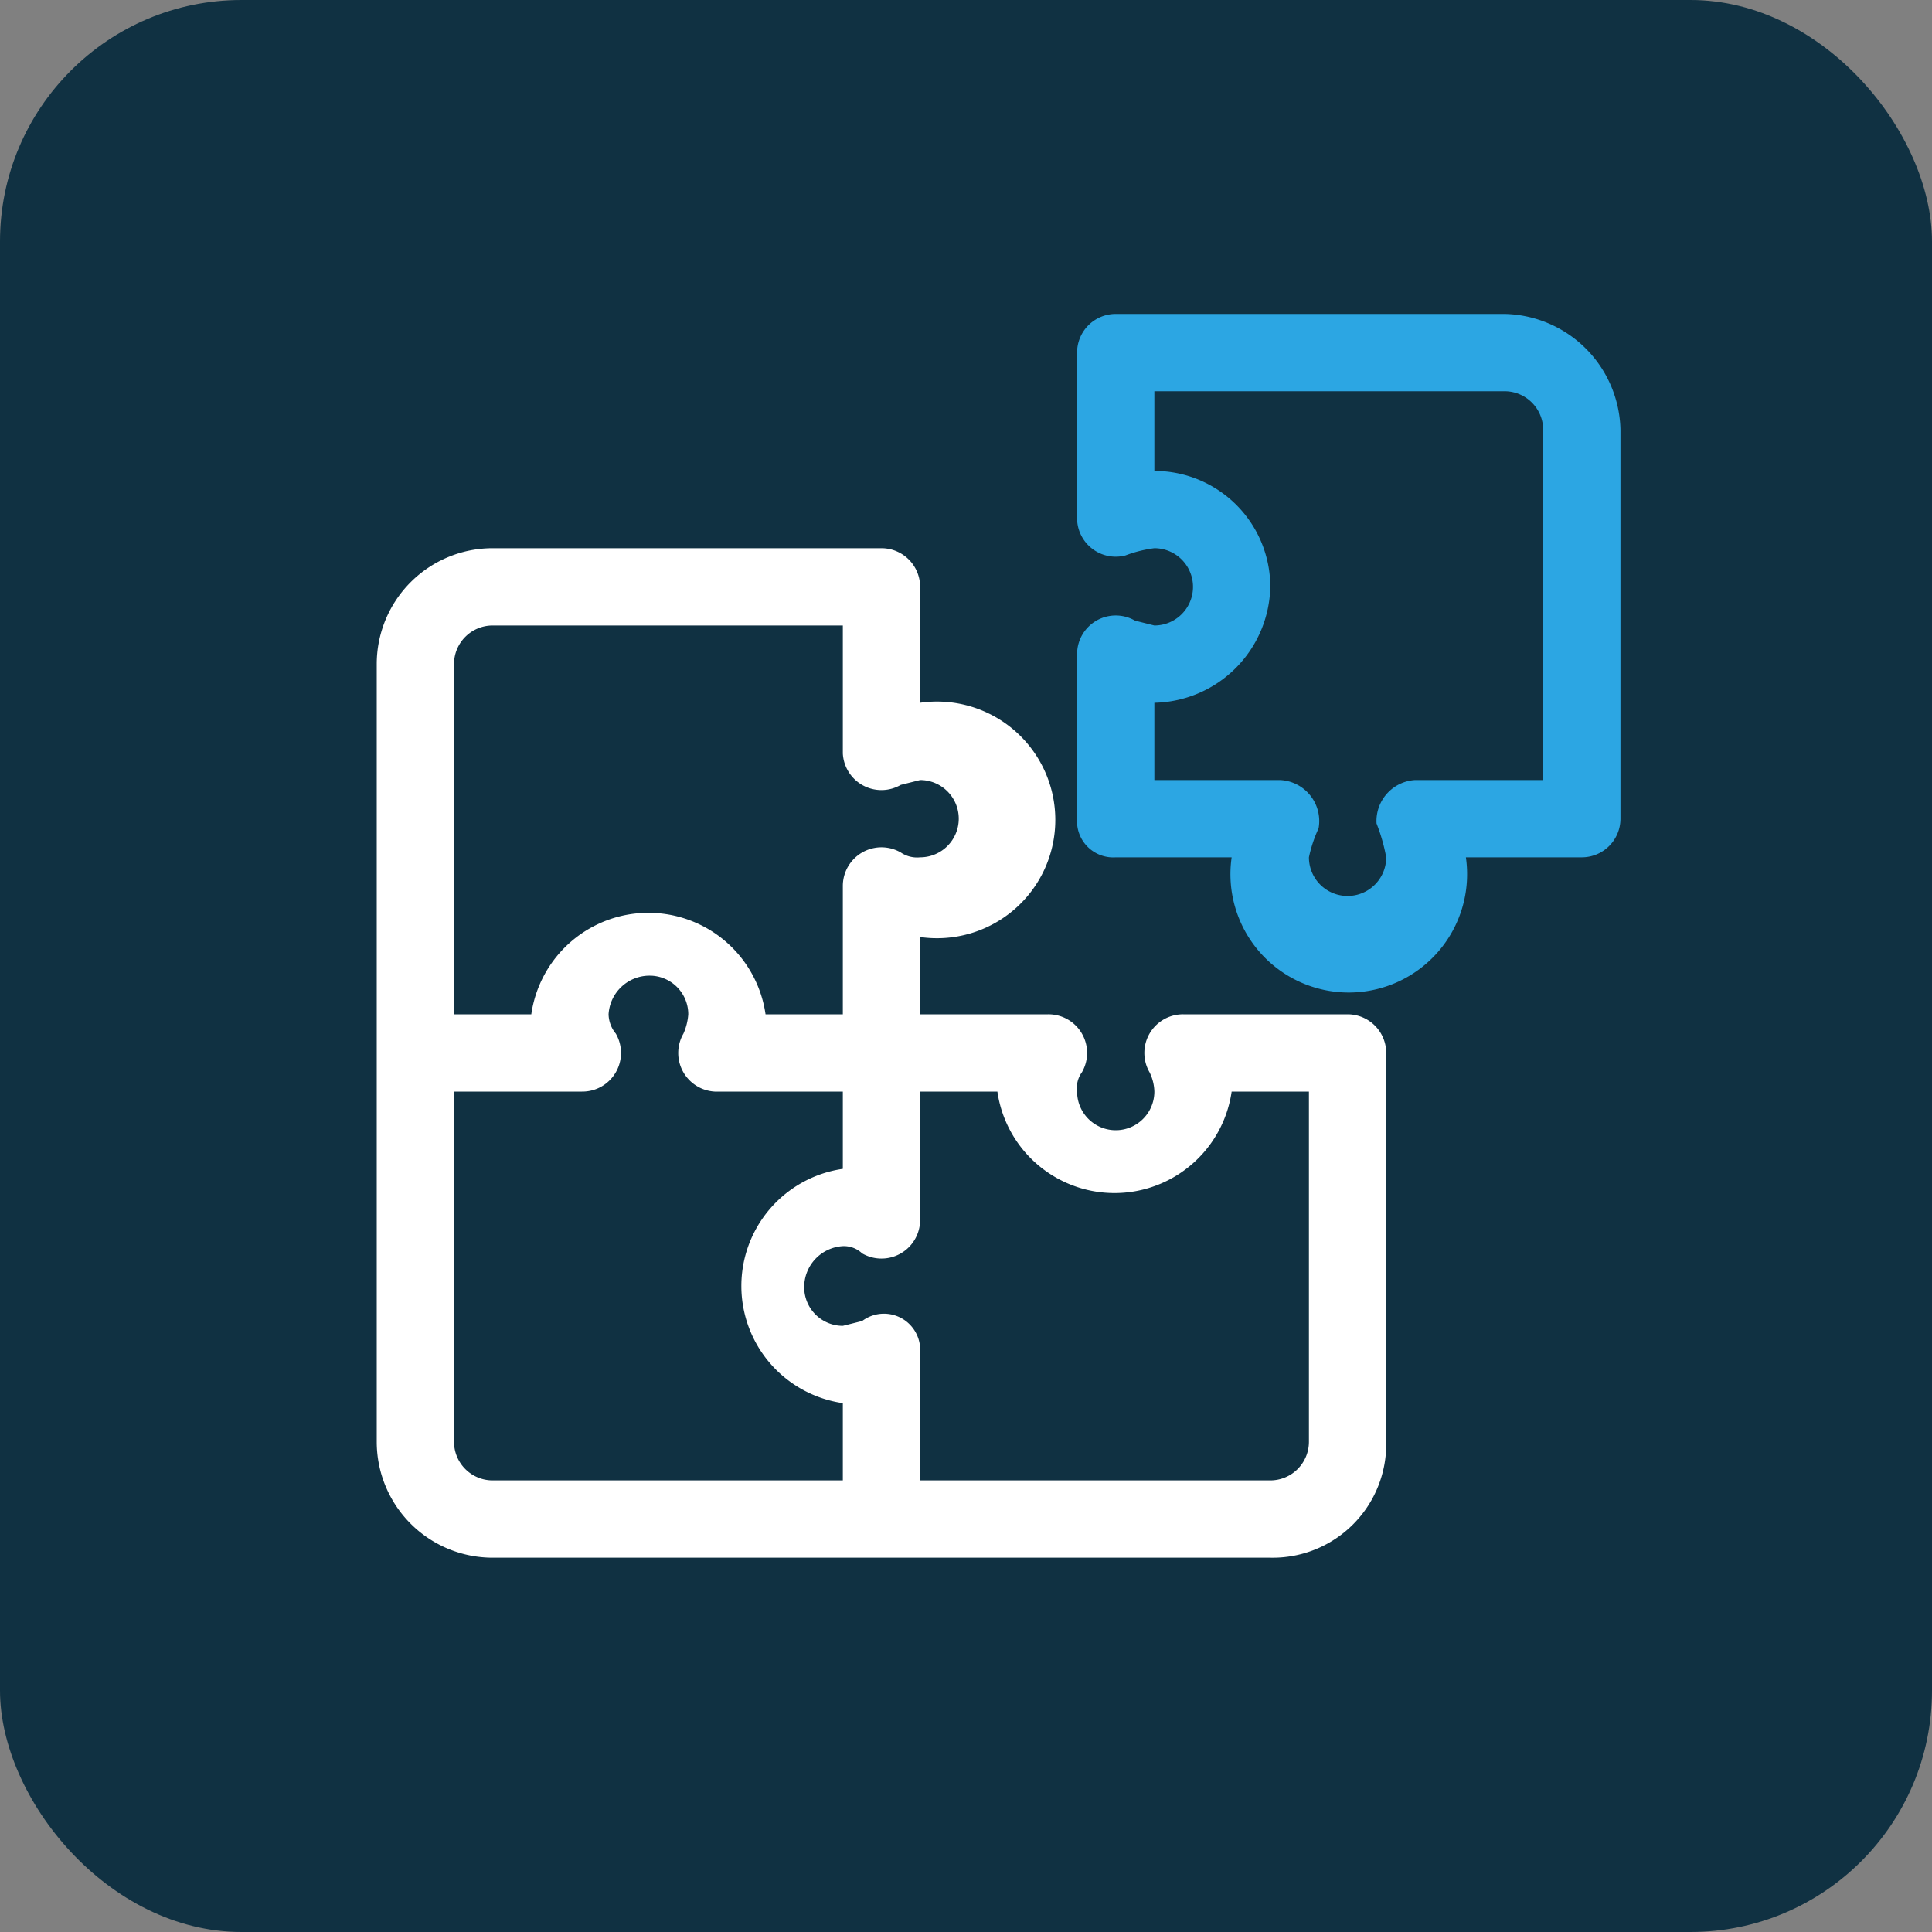
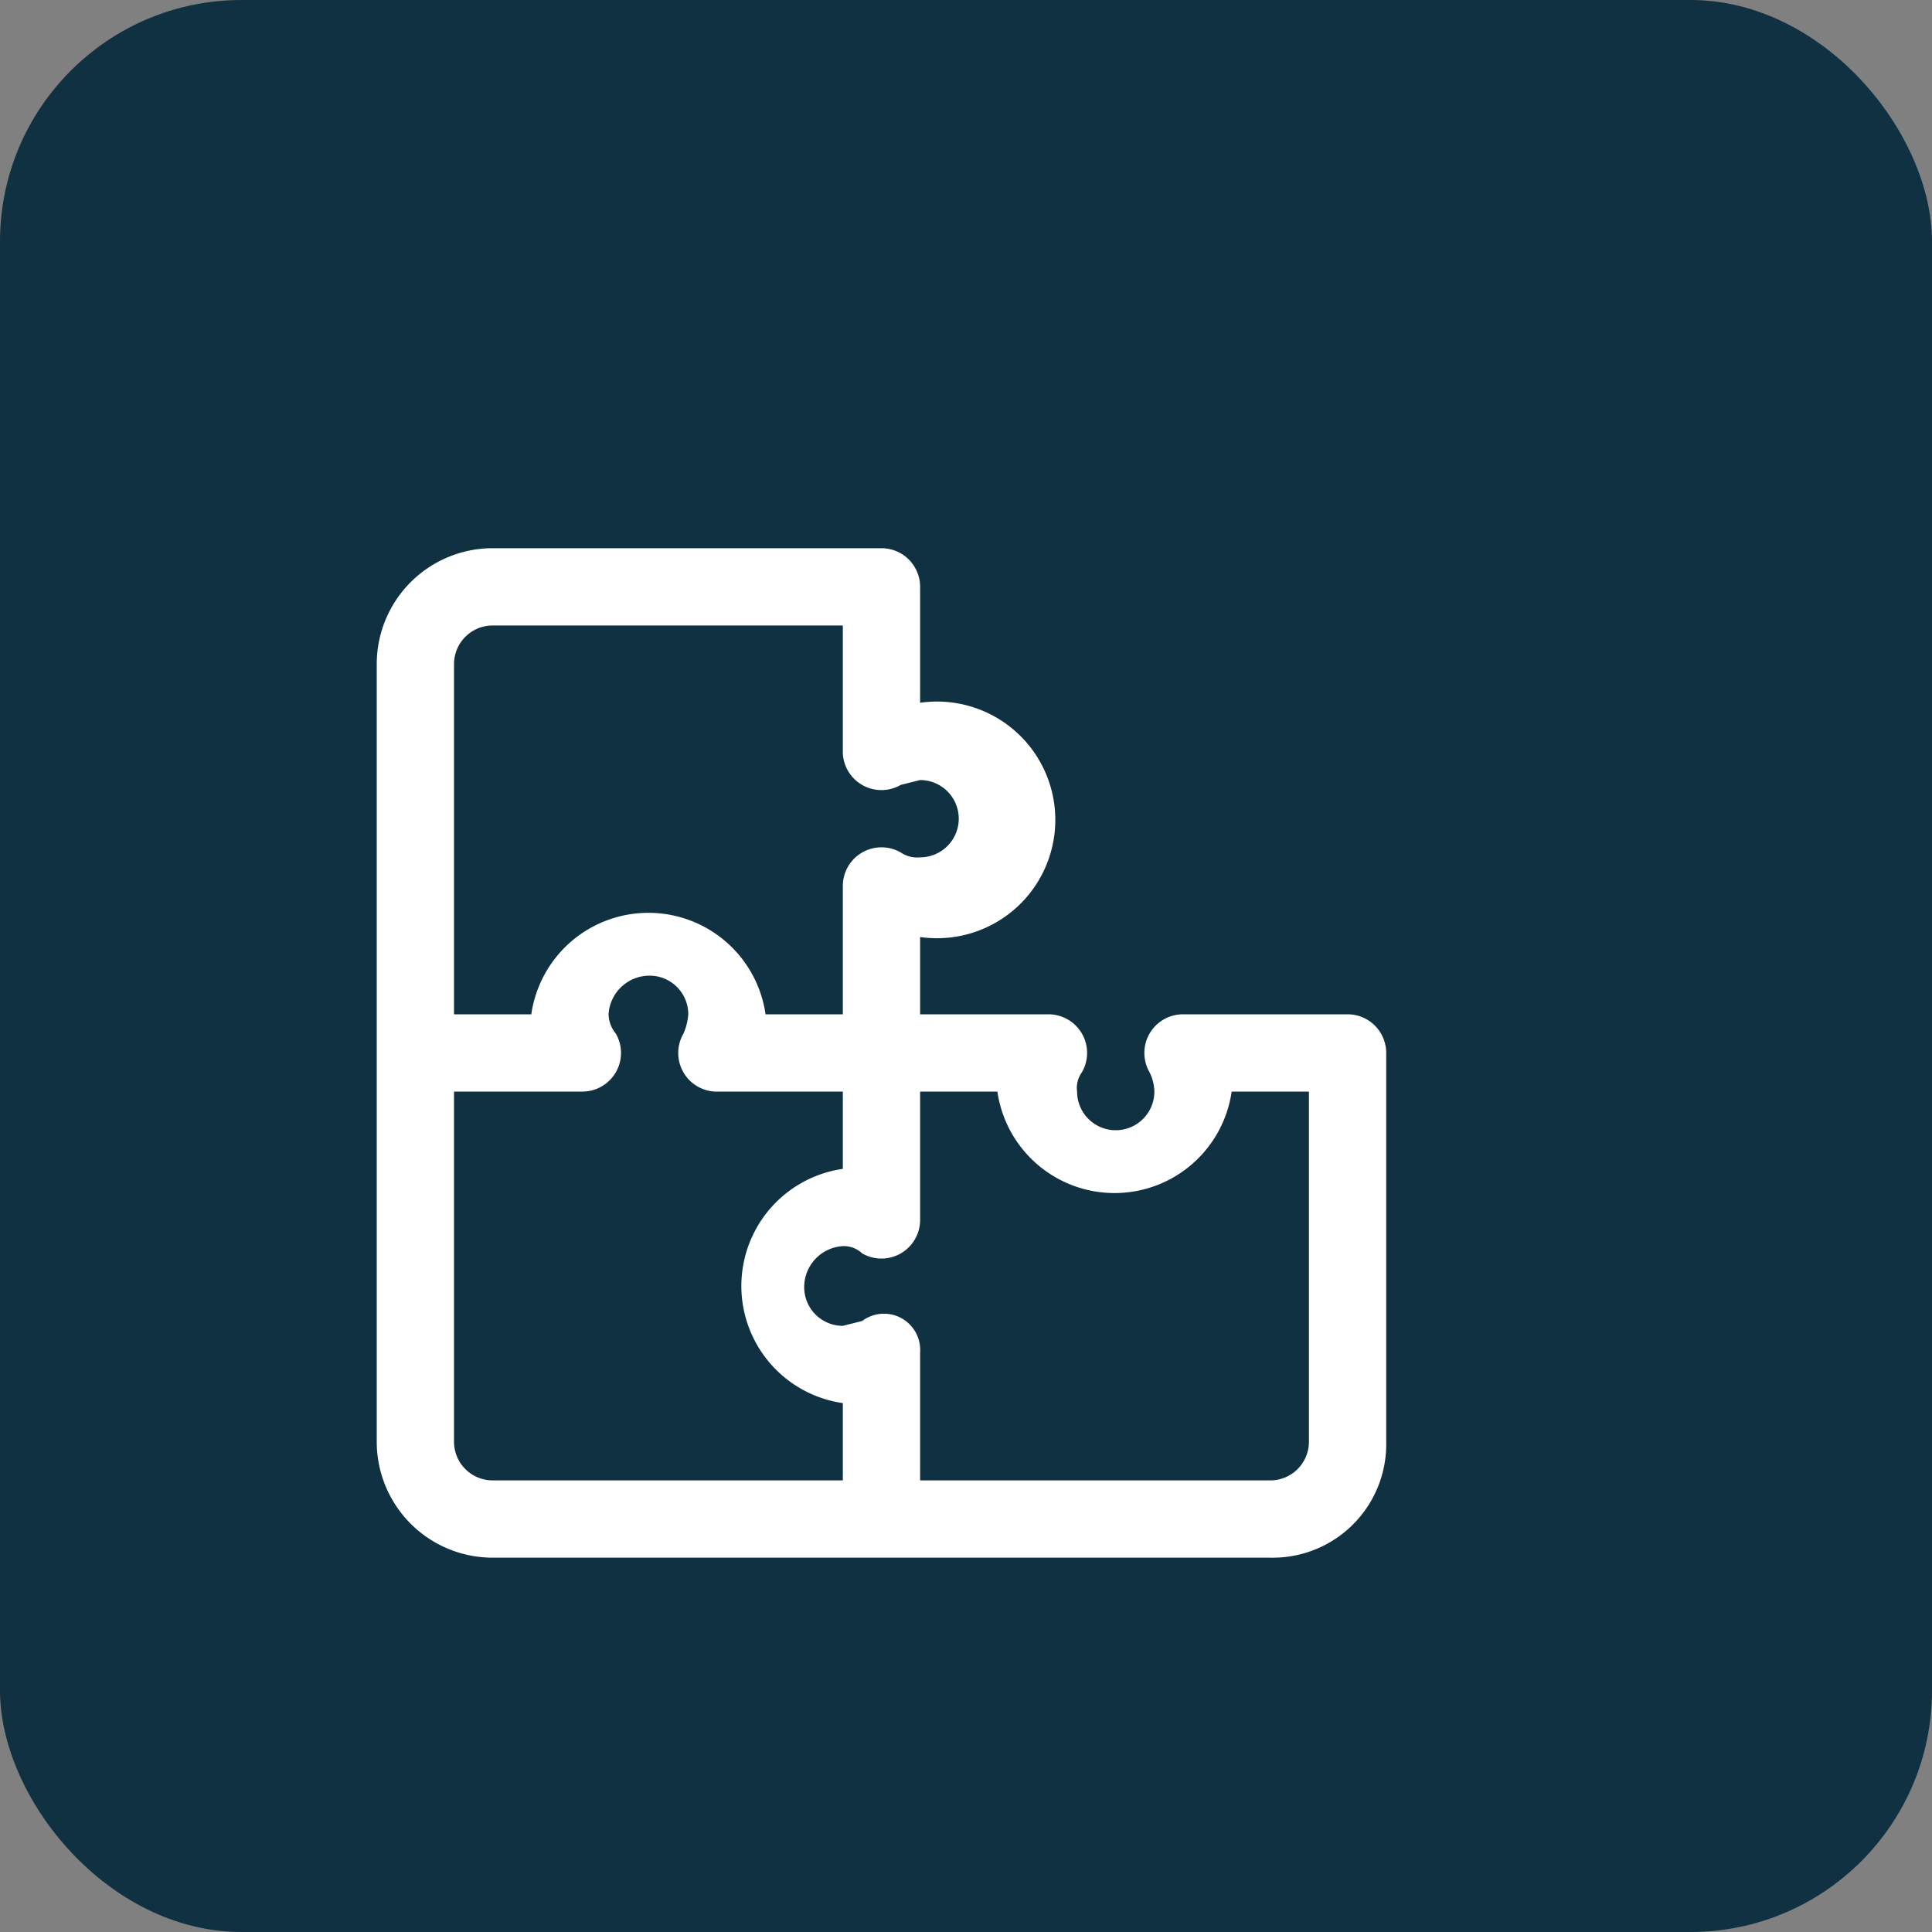
<svg xmlns="http://www.w3.org/2000/svg" viewBox="0 0 80 80">
  <rect x="0" y="0" width="80" height="80" fill="#808080" stroke="none" />
  <rect width="80" height="80" rx="10" style="fill:#103142" />
  <path d="M55.8,42H49a1.6,1.6,0,0,0-1.4,2.4,1.9,1.9,0,0,1,.2.8,1.6,1.6,0,1,1-3.2,0,1.1,1.1,0,0,1,.2-.8A1.6,1.6,0,0,0,43.4,42H38.1V38.8a4.9,4.9,0,1,0,0-9.7V24.3a1.6,1.6,0,0,0-1.6-1.6H20.4a4.8,4.8,0,0,0-4.8,4.8V59.7a4.8,4.8,0,0,0,4.8,4.8H52.6a4.7,4.7,0,0,0,4.8-4.8V43.6A1.6,1.6,0,0,0,55.8,42Zm-37-14.5a1.6,1.6,0,0,1,1.6-1.6H34.9v5.3a1.6,1.6,0,0,0,2.4,1.3l.8-.2a1.6,1.6,0,0,1,1.6,1.6,1.6,1.6,0,0,1-1.6,1.6,1.2,1.2,0,0,1-.8-.2,1.6,1.6,0,0,0-2.4,1.4V42H31.7A4.9,4.9,0,0,0,22,42H18.8ZM34.9,61.3H20.4a1.6,1.6,0,0,1-1.6-1.6V45.2h5.3a1.6,1.6,0,0,0,1.4-2.4,1.3,1.3,0,0,1-.3-.8,1.7,1.7,0,0,1,1.7-1.6A1.6,1.6,0,0,1,28.5,42a2.4,2.4,0,0,1-.2.8,1.6,1.6,0,0,0,1.3,2.4h5.3v3.2a4.9,4.9,0,0,0,0,9.7Zm19.3-1.6a1.6,1.6,0,0,1-1.6,1.6H38.1V56a1.5,1.5,0,0,0-2.4-1.3l-.8.2a1.6,1.6,0,0,1-1.6-1.6,1.7,1.7,0,0,1,1.6-1.7,1.1,1.1,0,0,1,.8.3,1.6,1.6,0,0,0,2.4-1.4V45.2h3.2a4.9,4.9,0,0,0,9.7,0h3.2Z" style="fill:#fff" />
-   <path d="M62.3,13H46.2a1.6,1.6,0,0,0-1.6,1.6v6.9a1.6,1.6,0,0,0,2,1.5,5.3,5.3,0,0,1,1.2-.3,1.6,1.6,0,0,1,0,3.2l-.8-.2a1.6,1.6,0,0,0-2.4,1.4v6.8a1.5,1.5,0,0,0,1.6,1.6H51a4.9,4.9,0,1,0,9.7,0h4.8a1.6,1.6,0,0,0,1.6-1.6V17.8A4.9,4.9,0,0,0,62.3,13Zm1.6,19.3H58.6A1.7,1.7,0,0,0,57,34.1a7.4,7.4,0,0,1,.4,1.4,1.6,1.6,0,1,1-3.2,0,5.6,5.6,0,0,1,.4-1.2,1.7,1.7,0,0,0-1.6-2H47.8V29.1a4.9,4.9,0,0,0,4.8-4.8,4.8,4.8,0,0,0-4.8-4.8V16.2H62.3a1.6,1.6,0,0,1,1.6,1.6Z" style="fill:#2ca6e3" />
</svg>